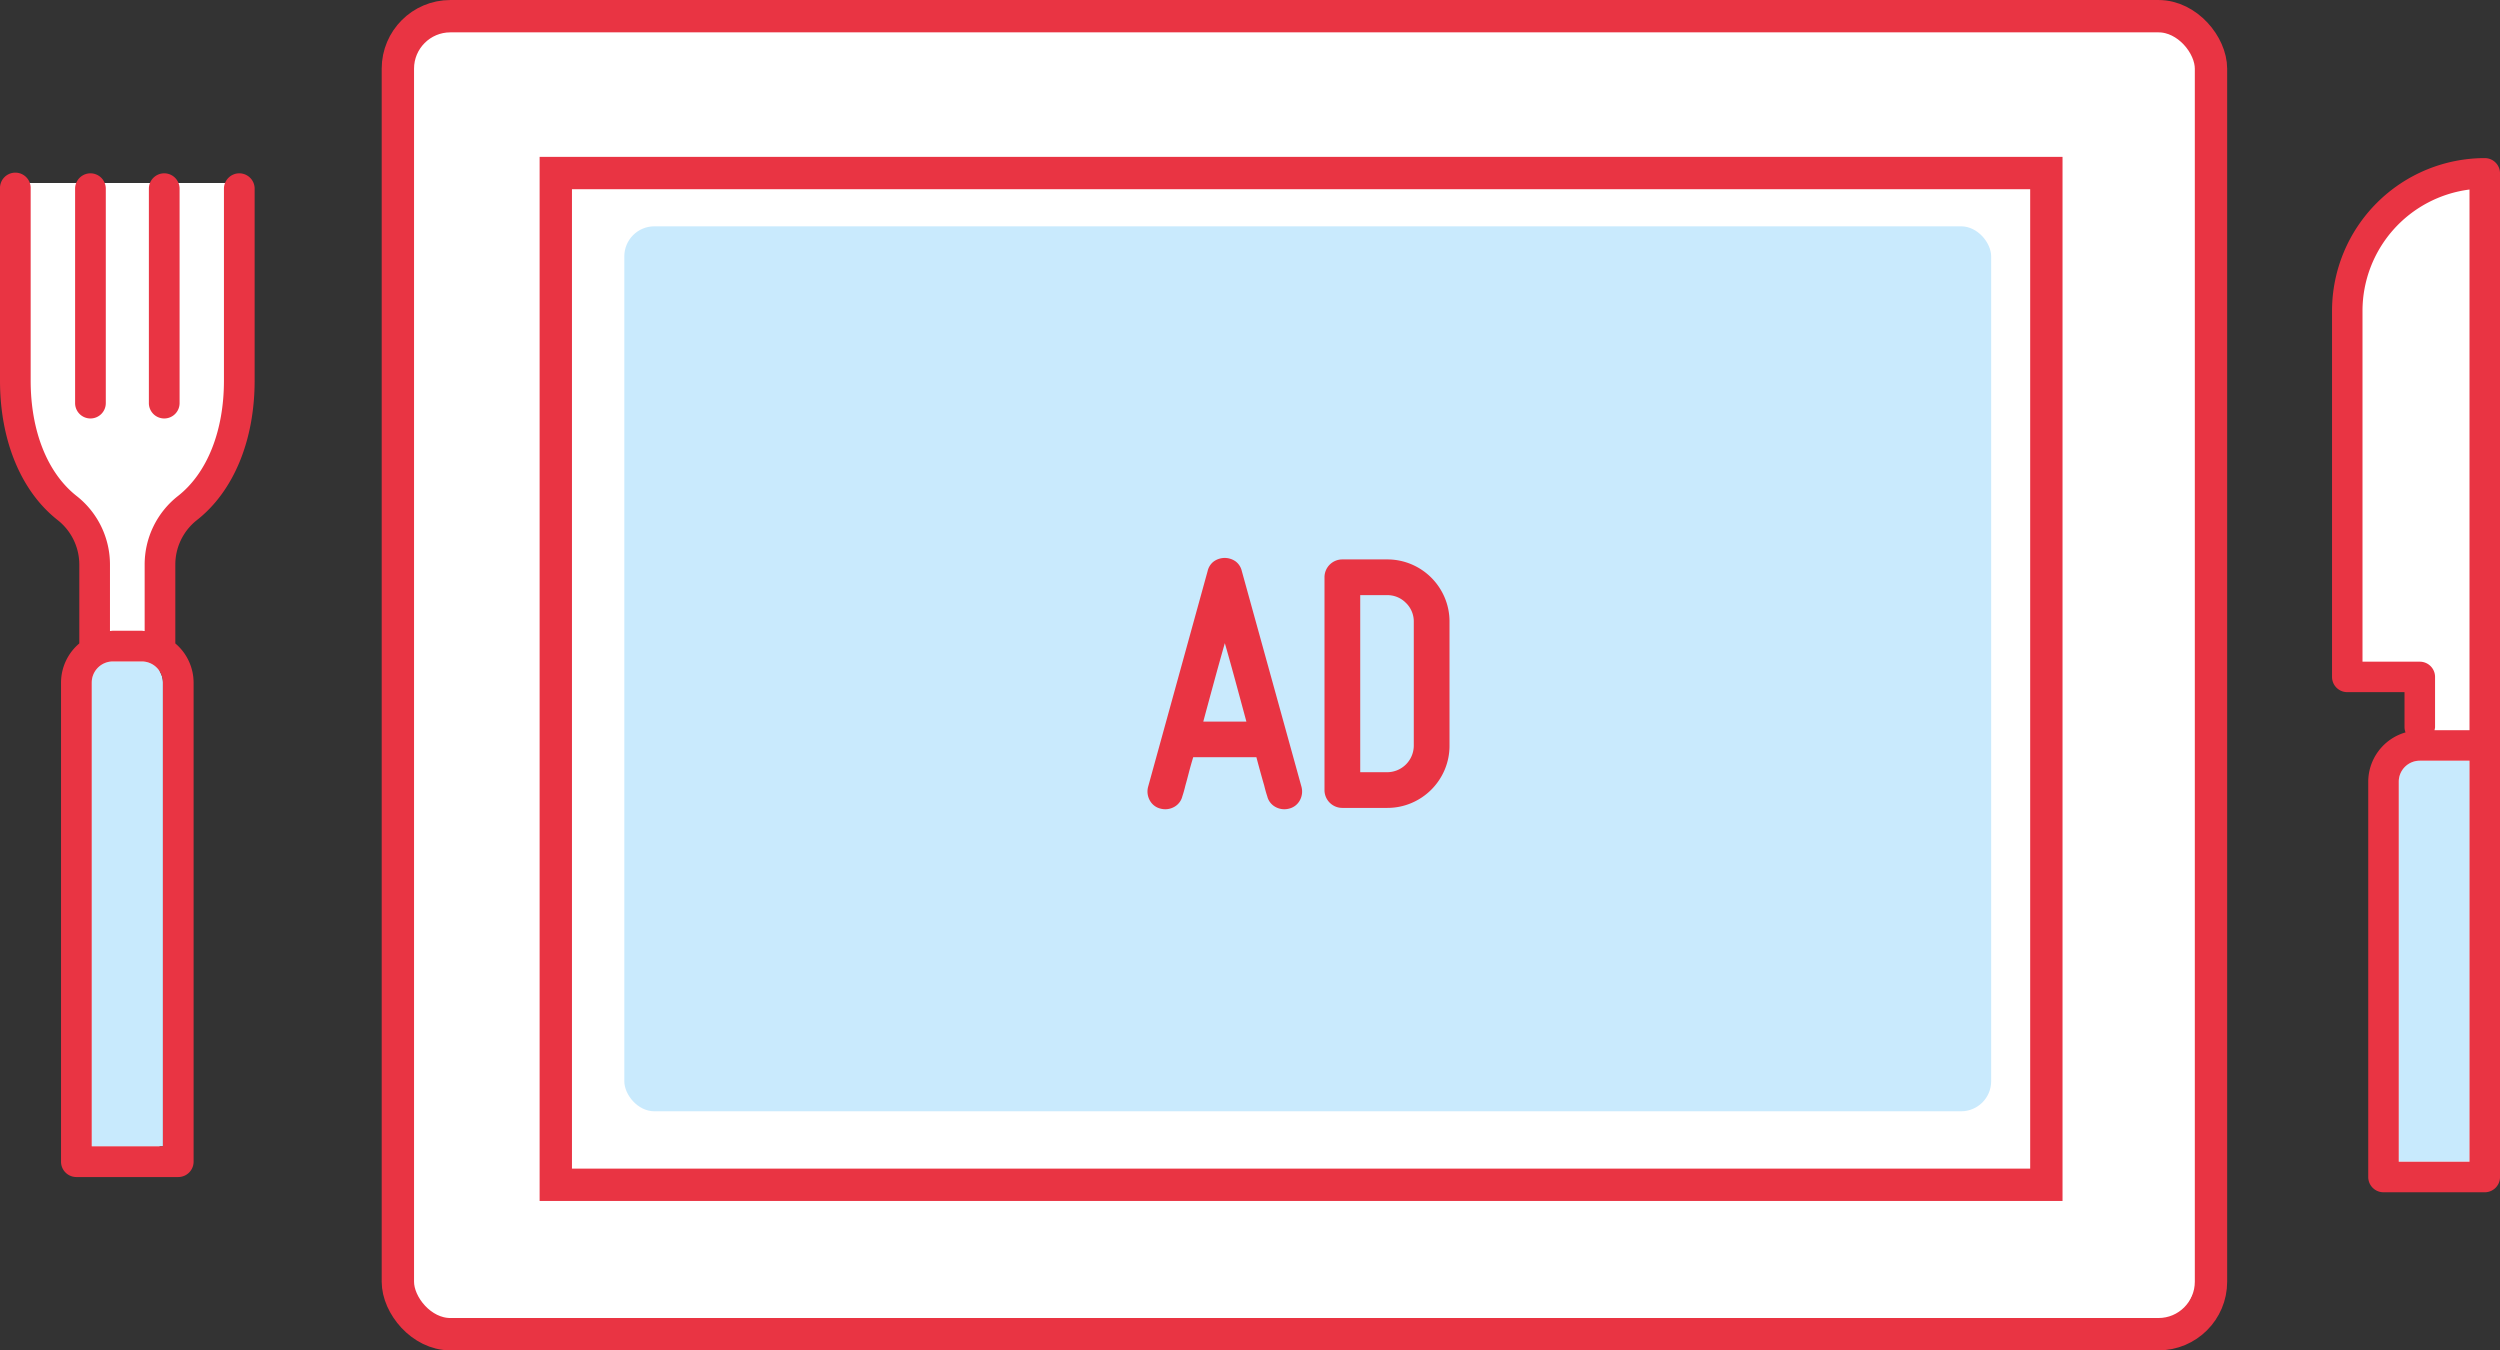
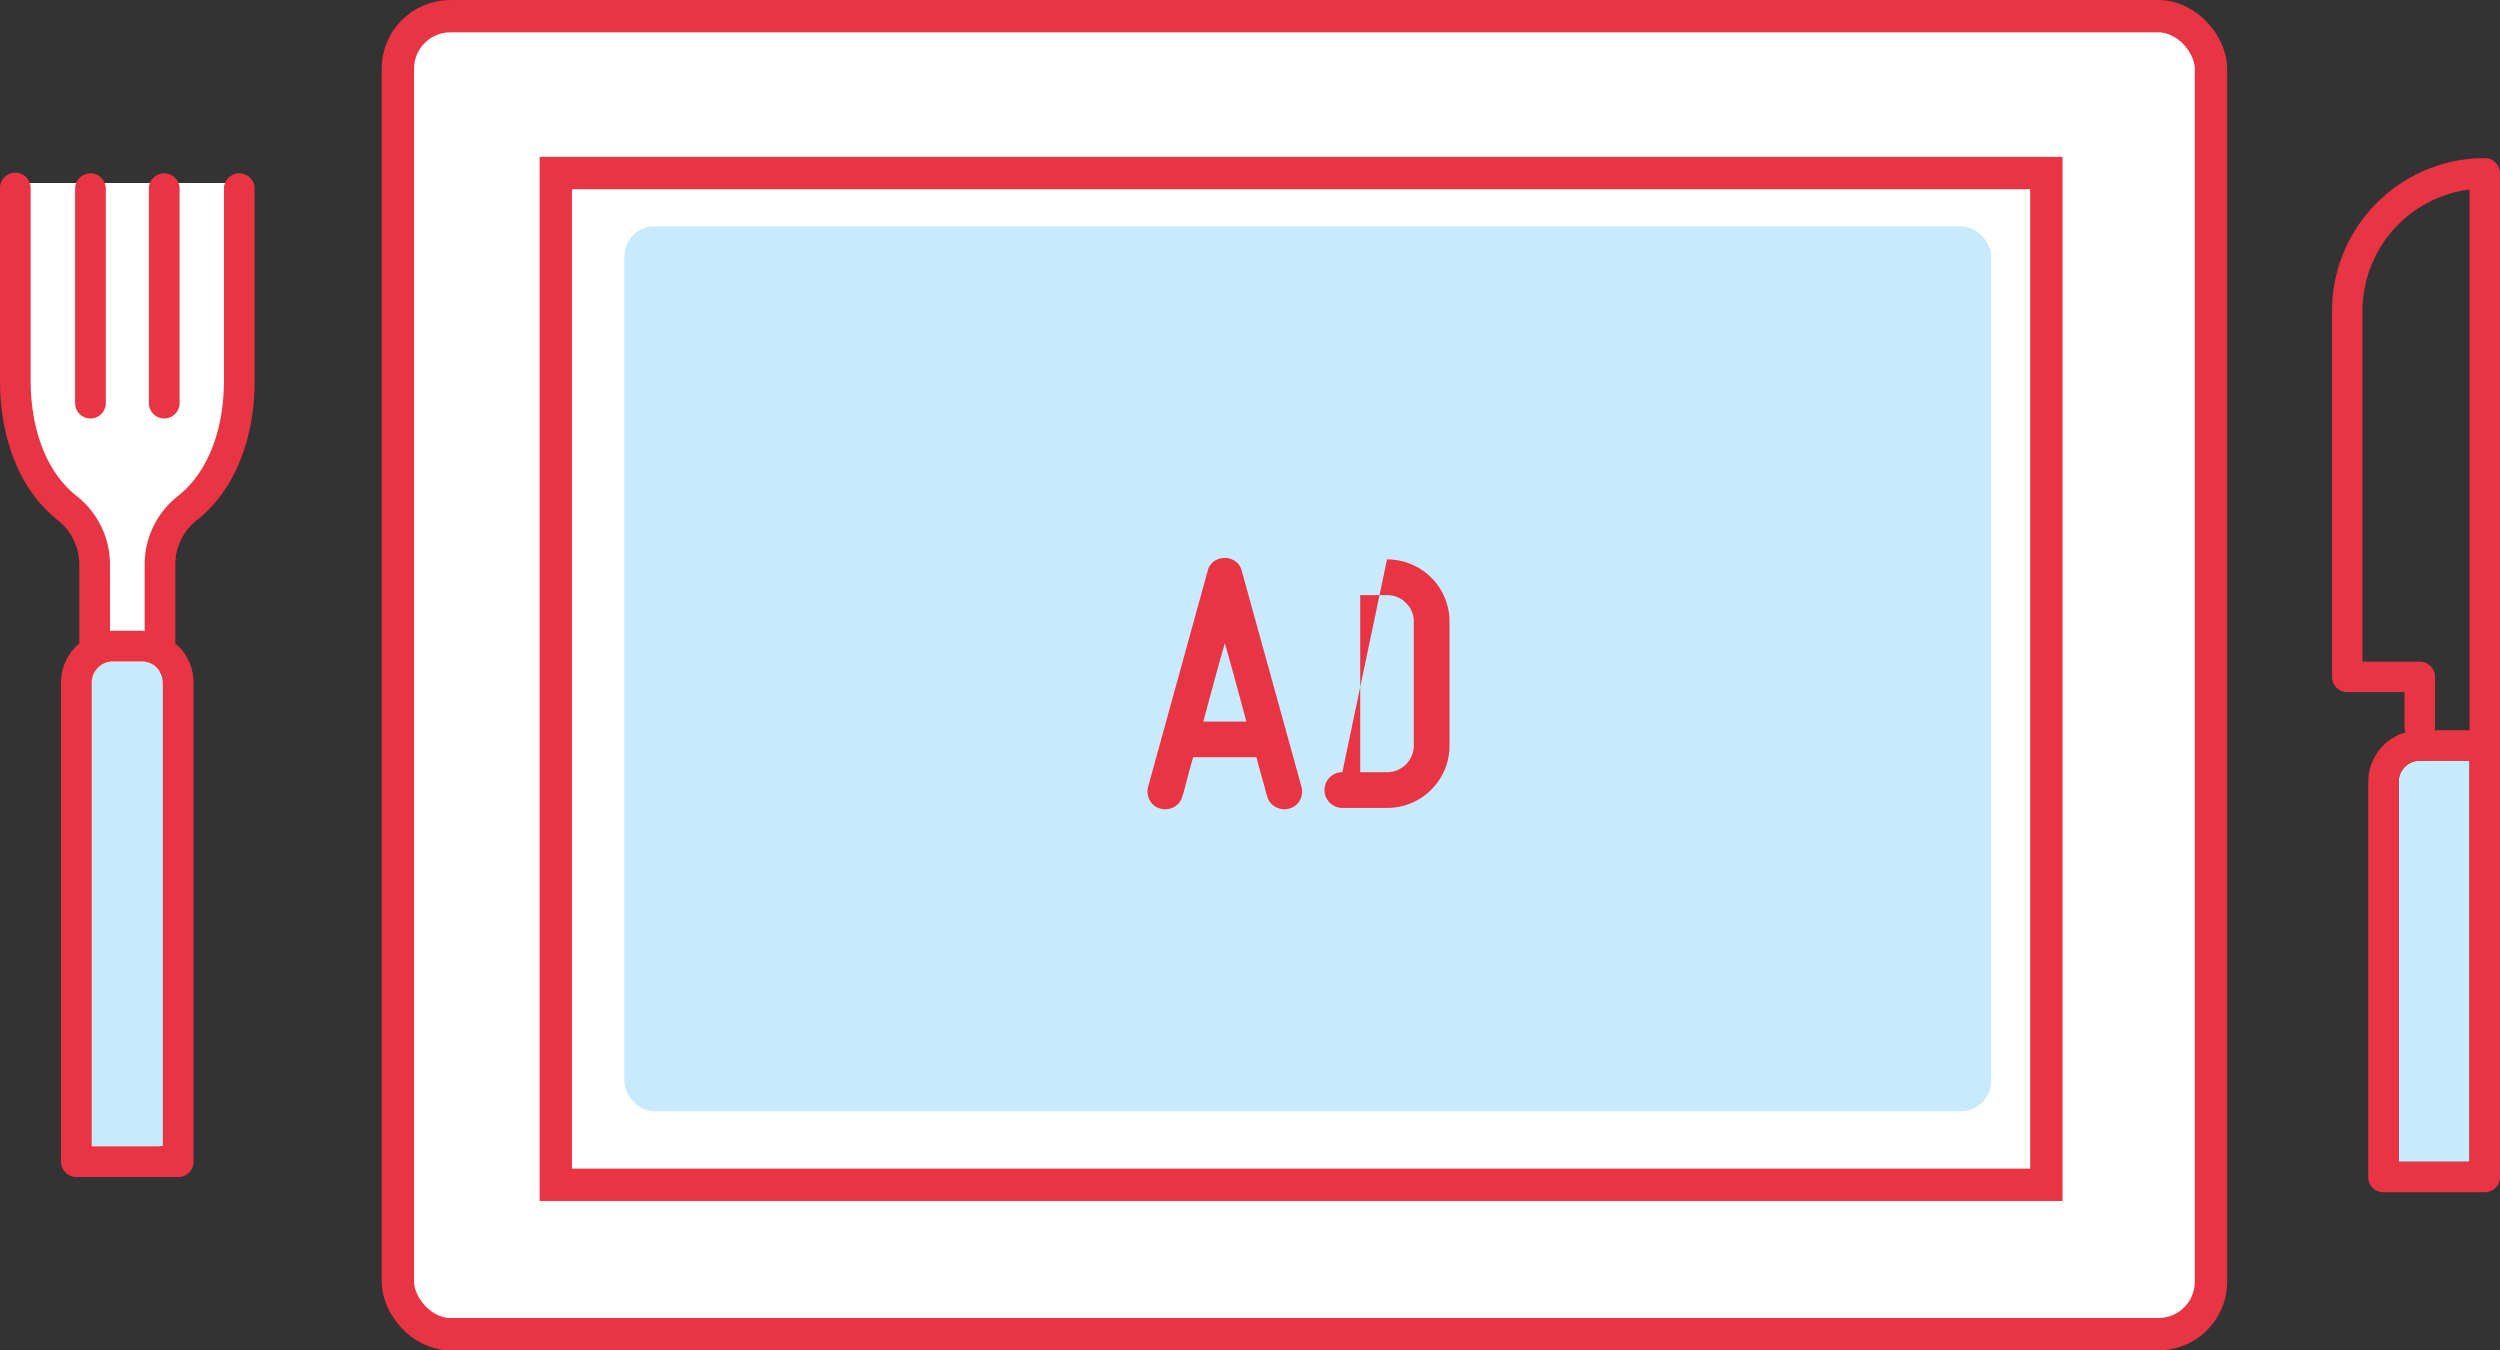
<svg xmlns="http://www.w3.org/2000/svg" width="164.181" height="88.681" viewBox="0 0 164.181 88.681">
  <rect x="0" y="0" width="164.181" height="88.681" fill="#333333" stroke="none" />
  <defs>
    <style>
      .cls-1 {
        fill: #fff;
      }

      .cls-2 {
        fill: #c9eafd;
      }

      .cls-3 {
        fill: #c8eafd;
      }

      .cls-4 {
        fill: #e93443;
      }

      .cls-5 {
        fill: none;
        stroke: #e93443;
        stroke-miterlimit: 10;
        stroke-width: 2.124px;
      }
    </style>
  </defs>
  <g id="icon07" transform="translate(-346 -6931.137)">
    <path id="パス_16241" data-name="パス 16241" class="cls-1" d="M347.253,6943.156H361.42s.265,13.895,0,15.178a20.781,20.781,0,0,1-3.5,6.158c-1.058,1.039-1.441,3.7-1.441,4.605v37.363h-4.782V6974.1s-.5.469,0-.627a19.394,19.394,0,0,0,.717-5.592,5.134,5.134,0,0,0-1.479-3.384c-.877-.78-3.068-3.5-3.068-4.542s-.745-3.794-.612-5.034S347.253,6943.156,347.253,6943.156Z" />
    <path id="パス_16242" data-name="パス 16242" class="cls-1" d="M374.407,6932.2h113.7l2.83,2.873v79.153l-1.833,3.868h-114.7l-1.822-2.956v-80.065Z" />
-     <path id="パス_16243" data-name="パス 16243" class="cls-1" d="M509.255,6942.643l-.586,65.4h-5.761v-25.708s1.344-1.923,1.846-2.439,0-4.54,0-4.54h-4.52s-.417-24.477,0-25.626a19.917,19.917,0,0,1,2.674-4.278,15.118,15.118,0,0,1,3.515-2.32C506.95,6942.992,509.255,6942.643,509.255,6942.643Z" />
    <g id="アートワーク_68" data-name="アートワーク 68" transform="translate(428.09 6975.478)">
      <g id="グループ_5891" data-name="グループ 5891" transform="translate(-82.09 -43.278)">
        <rect id="長方形_5833" data-name="長方形 5833" class="cls-2" width="89.764" height="58.118" rx="1.974" transform="translate(41 13.8)" />
        <g id="グループ_5885" data-name="グループ 5885" transform="translate(0 10.32)">
          <g id="グループ_5883" data-name="グループ 5883" transform="translate(6.025 32.056)">
            <path id="パス_11830" data-name="パス 11830" class="cls-3" d="M16.018,113.635H11.344V83.177a1.389,1.389,0,0,1,1.387-1.386h1.9a1.389,1.389,0,0,1,1.387,1.386Z" transform="translate(-11.344 -81.791)" />
          </g>
          <g id="グループ_5884" data-name="グループ 5884">
            <path id="パス_11831" data-name="パス 11831" class="cls-4" d="M15.715,21.432a1.008,1.008,0,0,0-1.008,1.008V35.046c0,3.307-1.1,6.068-3.015,7.573A5.722,5.722,0,0,0,9.5,47.153v4.338c-.064,0-.124-.019-.189-.019h-1.9c-.065,0-.125.015-.189.019V47.154a5.724,5.724,0,0,0-2.193-4.534c-1.916-1.506-3.015-4.266-3.015-7.573V22.44A1.008,1.008,0,1,0,0,22.44V35.046c0,3.93,1.38,7.268,3.785,9.157a3.723,3.723,0,0,1,1.423,2.95l0,5.152a3.379,3.379,0,0,0-1.2,2.569V86.34a1.008,1.008,0,0,0,1.008,1.008h6.69a1.008,1.008,0,0,0,1.008-1.008V54.874a3.381,3.381,0,0,0-1.2-2.569l0-5.153A3.717,3.717,0,0,1,12.938,44.2c2.405-1.89,3.785-5.228,3.785-9.158V22.44A1.008,1.008,0,0,0,15.715,21.432ZM10.7,85.332H6.025V54.874a1.389,1.389,0,0,1,1.387-1.386h1.9A1.389,1.389,0,0,1,10.7,54.874Z" transform="translate(0 -21.432)" />
            <path id="パス_11832" data-name="パス 11832" class="cls-4" d="M10.29,37.531A1.008,1.008,0,0,0,11.3,36.523V22.44a1.008,1.008,0,1,0-2.016,0V36.523A1.008,1.008,0,0,0,10.29,37.531Z" transform="translate(-4.352 -21.432)" />
            <path id="パス_11833" data-name="パス 11833" class="cls-4" d="M19.419,37.531a1.008,1.008,0,0,0,1.008-1.008V22.44a1.008,1.008,0,0,0-2.017,0V36.523A1.008,1.008,0,0,0,19.419,37.531Z" transform="translate(-8.633 -21.432)" />
          </g>
        </g>
        <g id="グループ_5888" data-name="グループ 5888" transform="translate(153.145 9.318)">
          <g id="グループ_5886" data-name="グループ 5886" transform="translate(4.385 39.576)">
            <path id="パス_11834" data-name="パス 11834" class="cls-3" d="M301.266,120.4H296.62V95.444A1.38,1.38,0,0,1,298,94.065h3.267V120.4Z" transform="translate(-296.62 -94.065)" />
          </g>
          <g id="グループ_5887" data-name="グループ 5887">
            <path id="パス_11835" data-name="パス 11835" class="cls-4" d="M299.4,20.547a1,1,0,0,0-1-1,10.044,10.044,0,0,0-10.032,10.033V53.619a1,1,0,0,0,1,1h3.76v2.308a.994.994,0,0,0,.067.336,3.378,3.378,0,0,0-2.449,3.236V86.463a1,1,0,0,0,1,1H298.4a1,1,0,0,0,1-1V58.119h0Zm-9.031,32.069V29.578a8.041,8.041,0,0,1,7.027-7.967V57.117h-2.3a.93.93,0,0,0,.038-.188v-3.31a1,1,0,0,0-1-1Zm7.027,32.844h-4.646V60.5a1.38,1.38,0,0,1,1.379-1.379h3.267V85.461Z" transform="translate(-288.363 -19.545)" />
          </g>
        </g>
        <rect id="長方形_5834" data-name="長方形 5834" class="cls-5" width="119.072" height="86.556" rx="3.446" transform="translate(26.129)" />
        <rect id="長方形_5835" data-name="長方形 5835" class="cls-5" width="97.889" height="66.444" transform="translate(36.5 10.301)" />
        <g id="グループ_5890" data-name="グループ 5890" transform="translate(75.362 35.579)">
          <g id="グループ_5889" data-name="グループ 5889">
            <path id="パス_11836" data-name="パス 11836" class="cls-4" d="M152.009,84.017a1.2,1.2,0,0,1-.11.9,1.086,1.086,0,0,1-.7.537,1.2,1.2,0,0,1-.9-.11,1.081,1.081,0,0,1-.537-.7q-.1-.292-.2-.708-.1-.341-.232-.818t-.281-1.038H144.9q-.171.562-.293,1.038t-.22.818q-.1.417-.2.708a1.084,1.084,0,0,1-.537.7,1.2,1.2,0,0,1-.9.11,1.084,1.084,0,0,1-.7-.537,1.192,1.192,0,0,1-.11-.9l3.909-14.17a1.087,1.087,0,0,1,.4-.623,1.237,1.237,0,0,1,1.441,0,1.093,1.093,0,0,1,.4.623Zm-3.616-4.275q-.343-1.271-.708-2.615t-.708-2.54q-.343,1.2-.708,2.54t-.708,2.615Z" transform="translate(-141.901 -68.993)" />
-             <path id="パス_11837" data-name="パス 11837" class="cls-4" d="M167.889,69.176a4.044,4.044,0,0,1,1.6.318,4.1,4.1,0,0,1,2.187,2.186,4.051,4.051,0,0,1,.318,1.6v8.11a4.043,4.043,0,0,1-.318,1.6,4.1,4.1,0,0,1-2.187,2.186,4.035,4.035,0,0,1-1.6.318h-2.932a1.169,1.169,0,0,1-1.173-1.173V70.349a1.169,1.169,0,0,1,1.173-1.173Zm1.245,2.858a1.7,1.7,0,0,0-1.245-.513H166.13V83.15h1.759a1.753,1.753,0,0,0,1.759-1.759v-8.11A1.7,1.7,0,0,0,169.135,72.034Z" transform="translate(-152.163 -69.079)" />
+             <path id="パス_11837" data-name="パス 11837" class="cls-4" d="M167.889,69.176a4.044,4.044,0,0,1,1.6.318,4.1,4.1,0,0,1,2.187,2.186,4.051,4.051,0,0,1,.318,1.6v8.11a4.043,4.043,0,0,1-.318,1.6,4.1,4.1,0,0,1-2.187,2.186,4.035,4.035,0,0,1-1.6.318h-2.932a1.169,1.169,0,0,1-1.173-1.173a1.169,1.169,0,0,1,1.173-1.173Zm1.245,2.858a1.7,1.7,0,0,0-1.245-.513H166.13V83.15h1.759a1.753,1.753,0,0,0,1.759-1.759v-8.11A1.7,1.7,0,0,0,169.135,72.034Z" transform="translate(-152.163 -69.079)" />
          </g>
        </g>
      </g>
    </g>
  </g>
</svg>